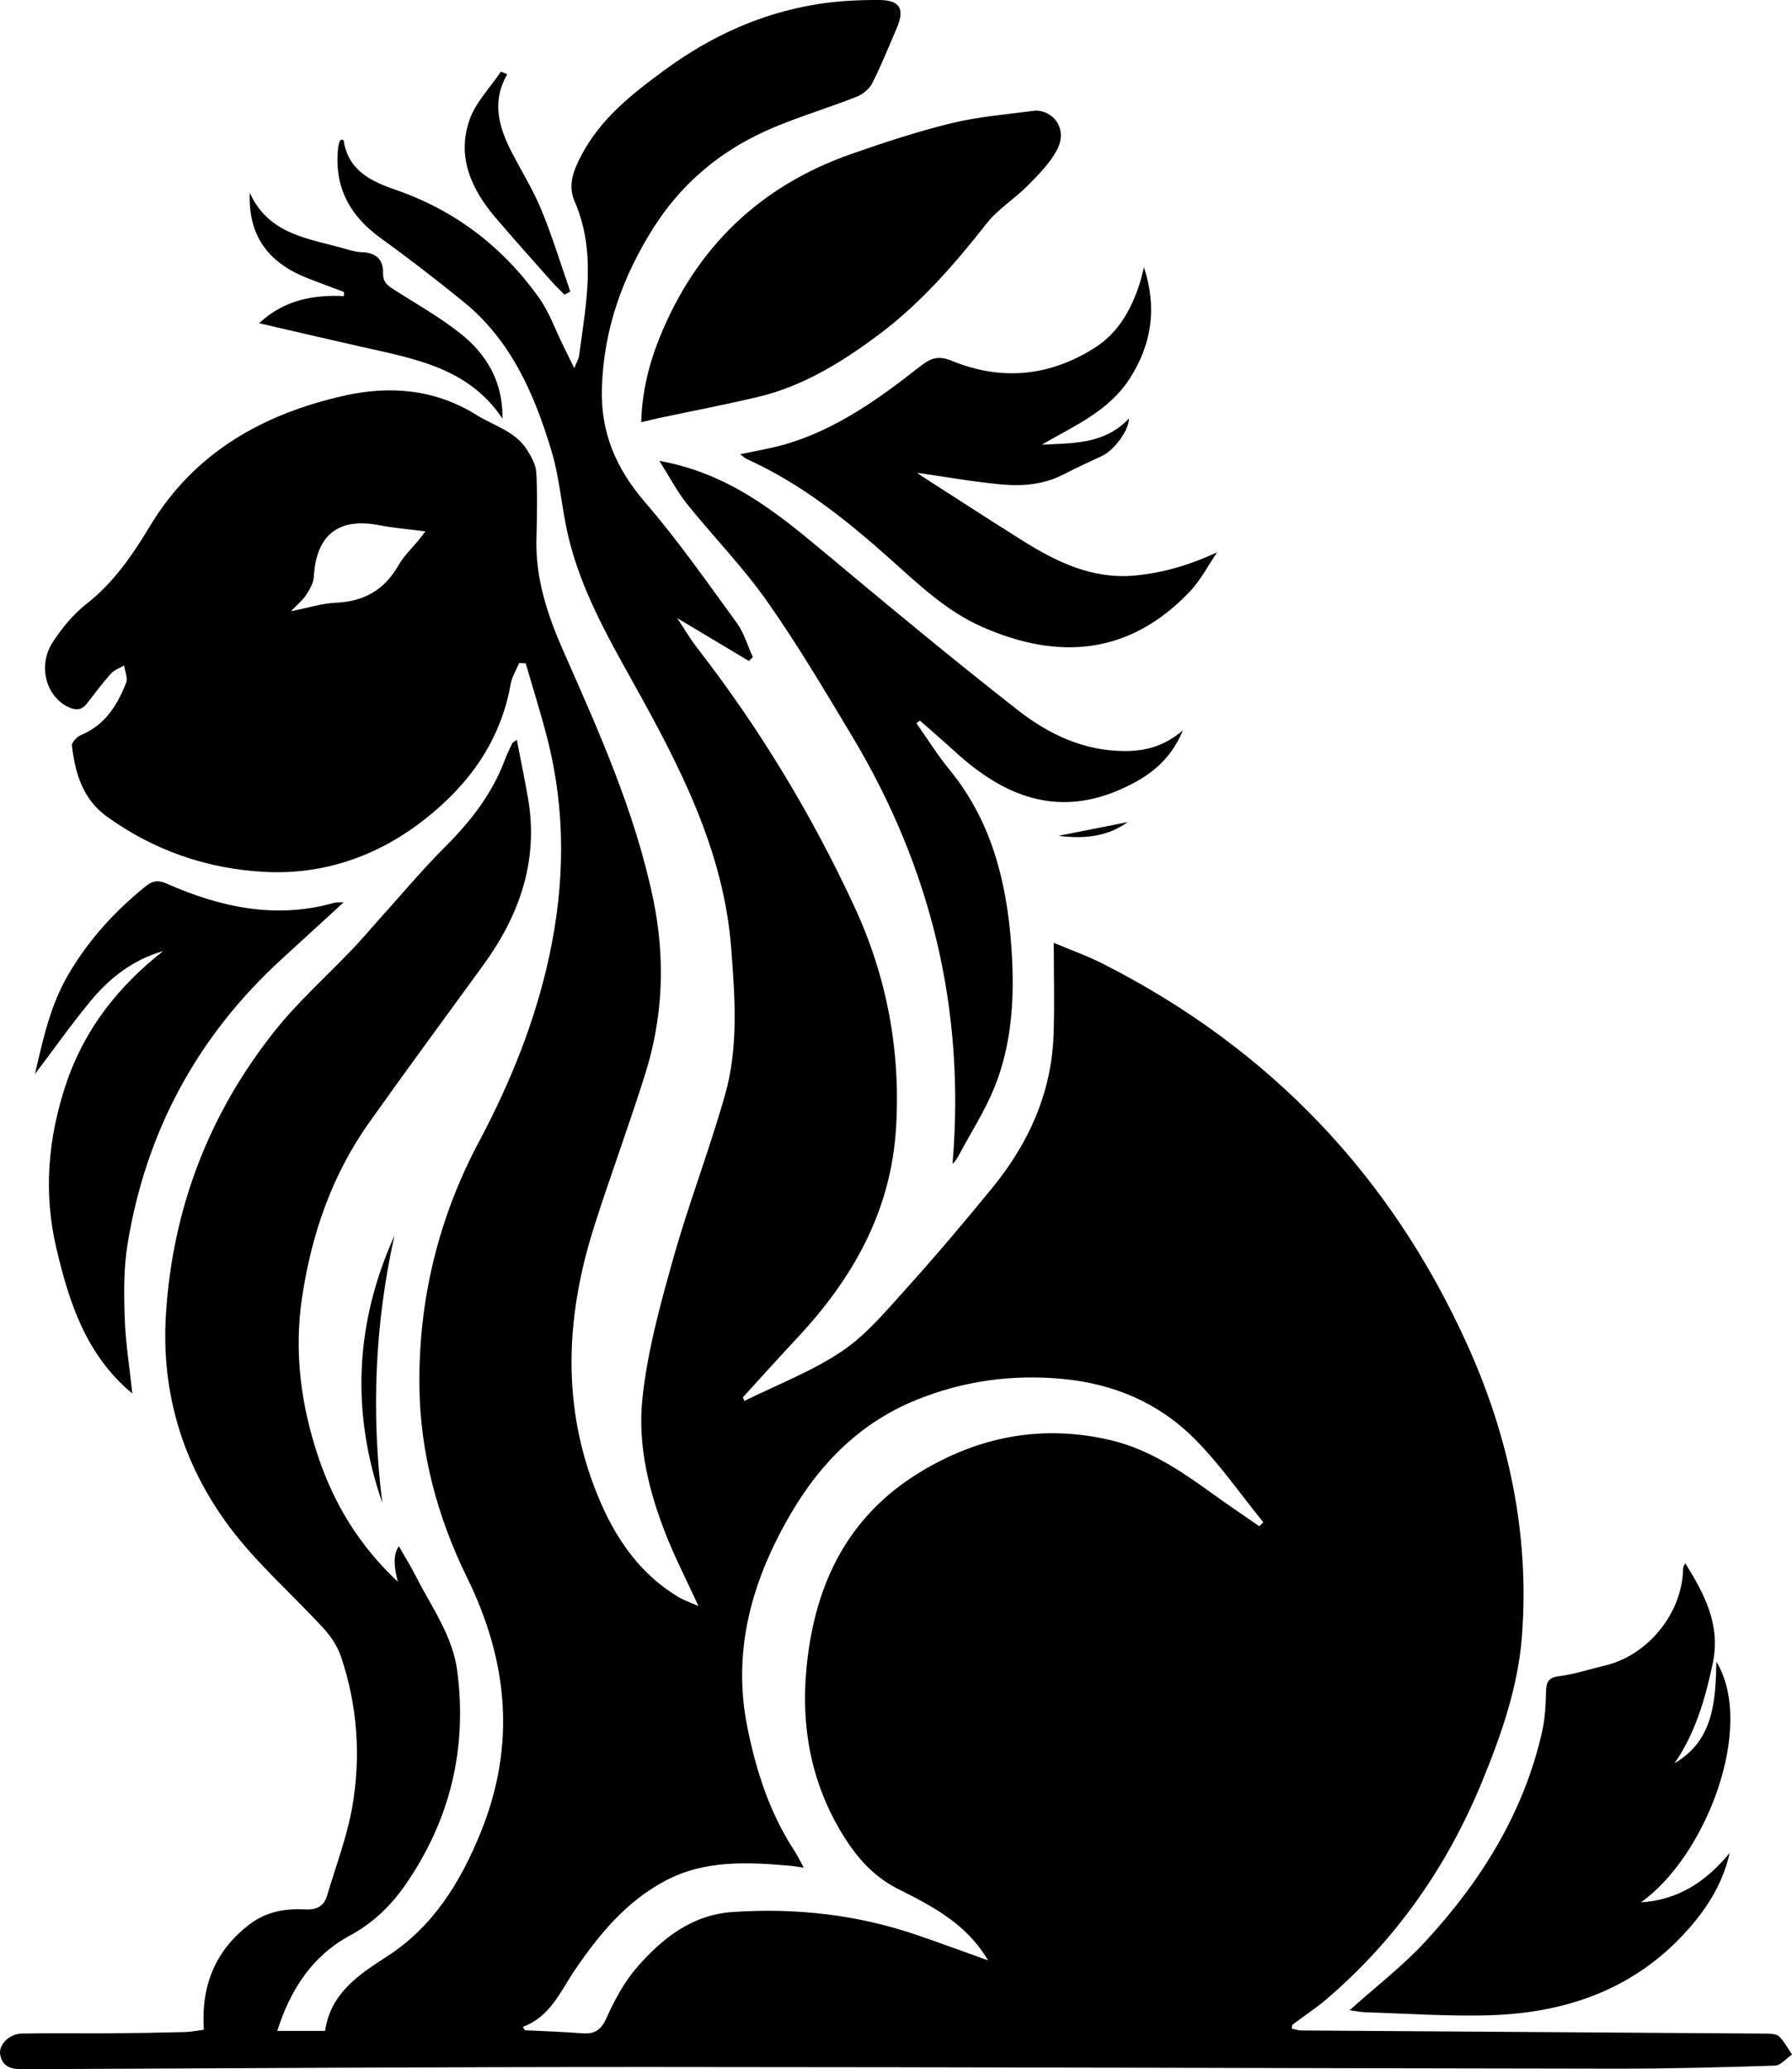
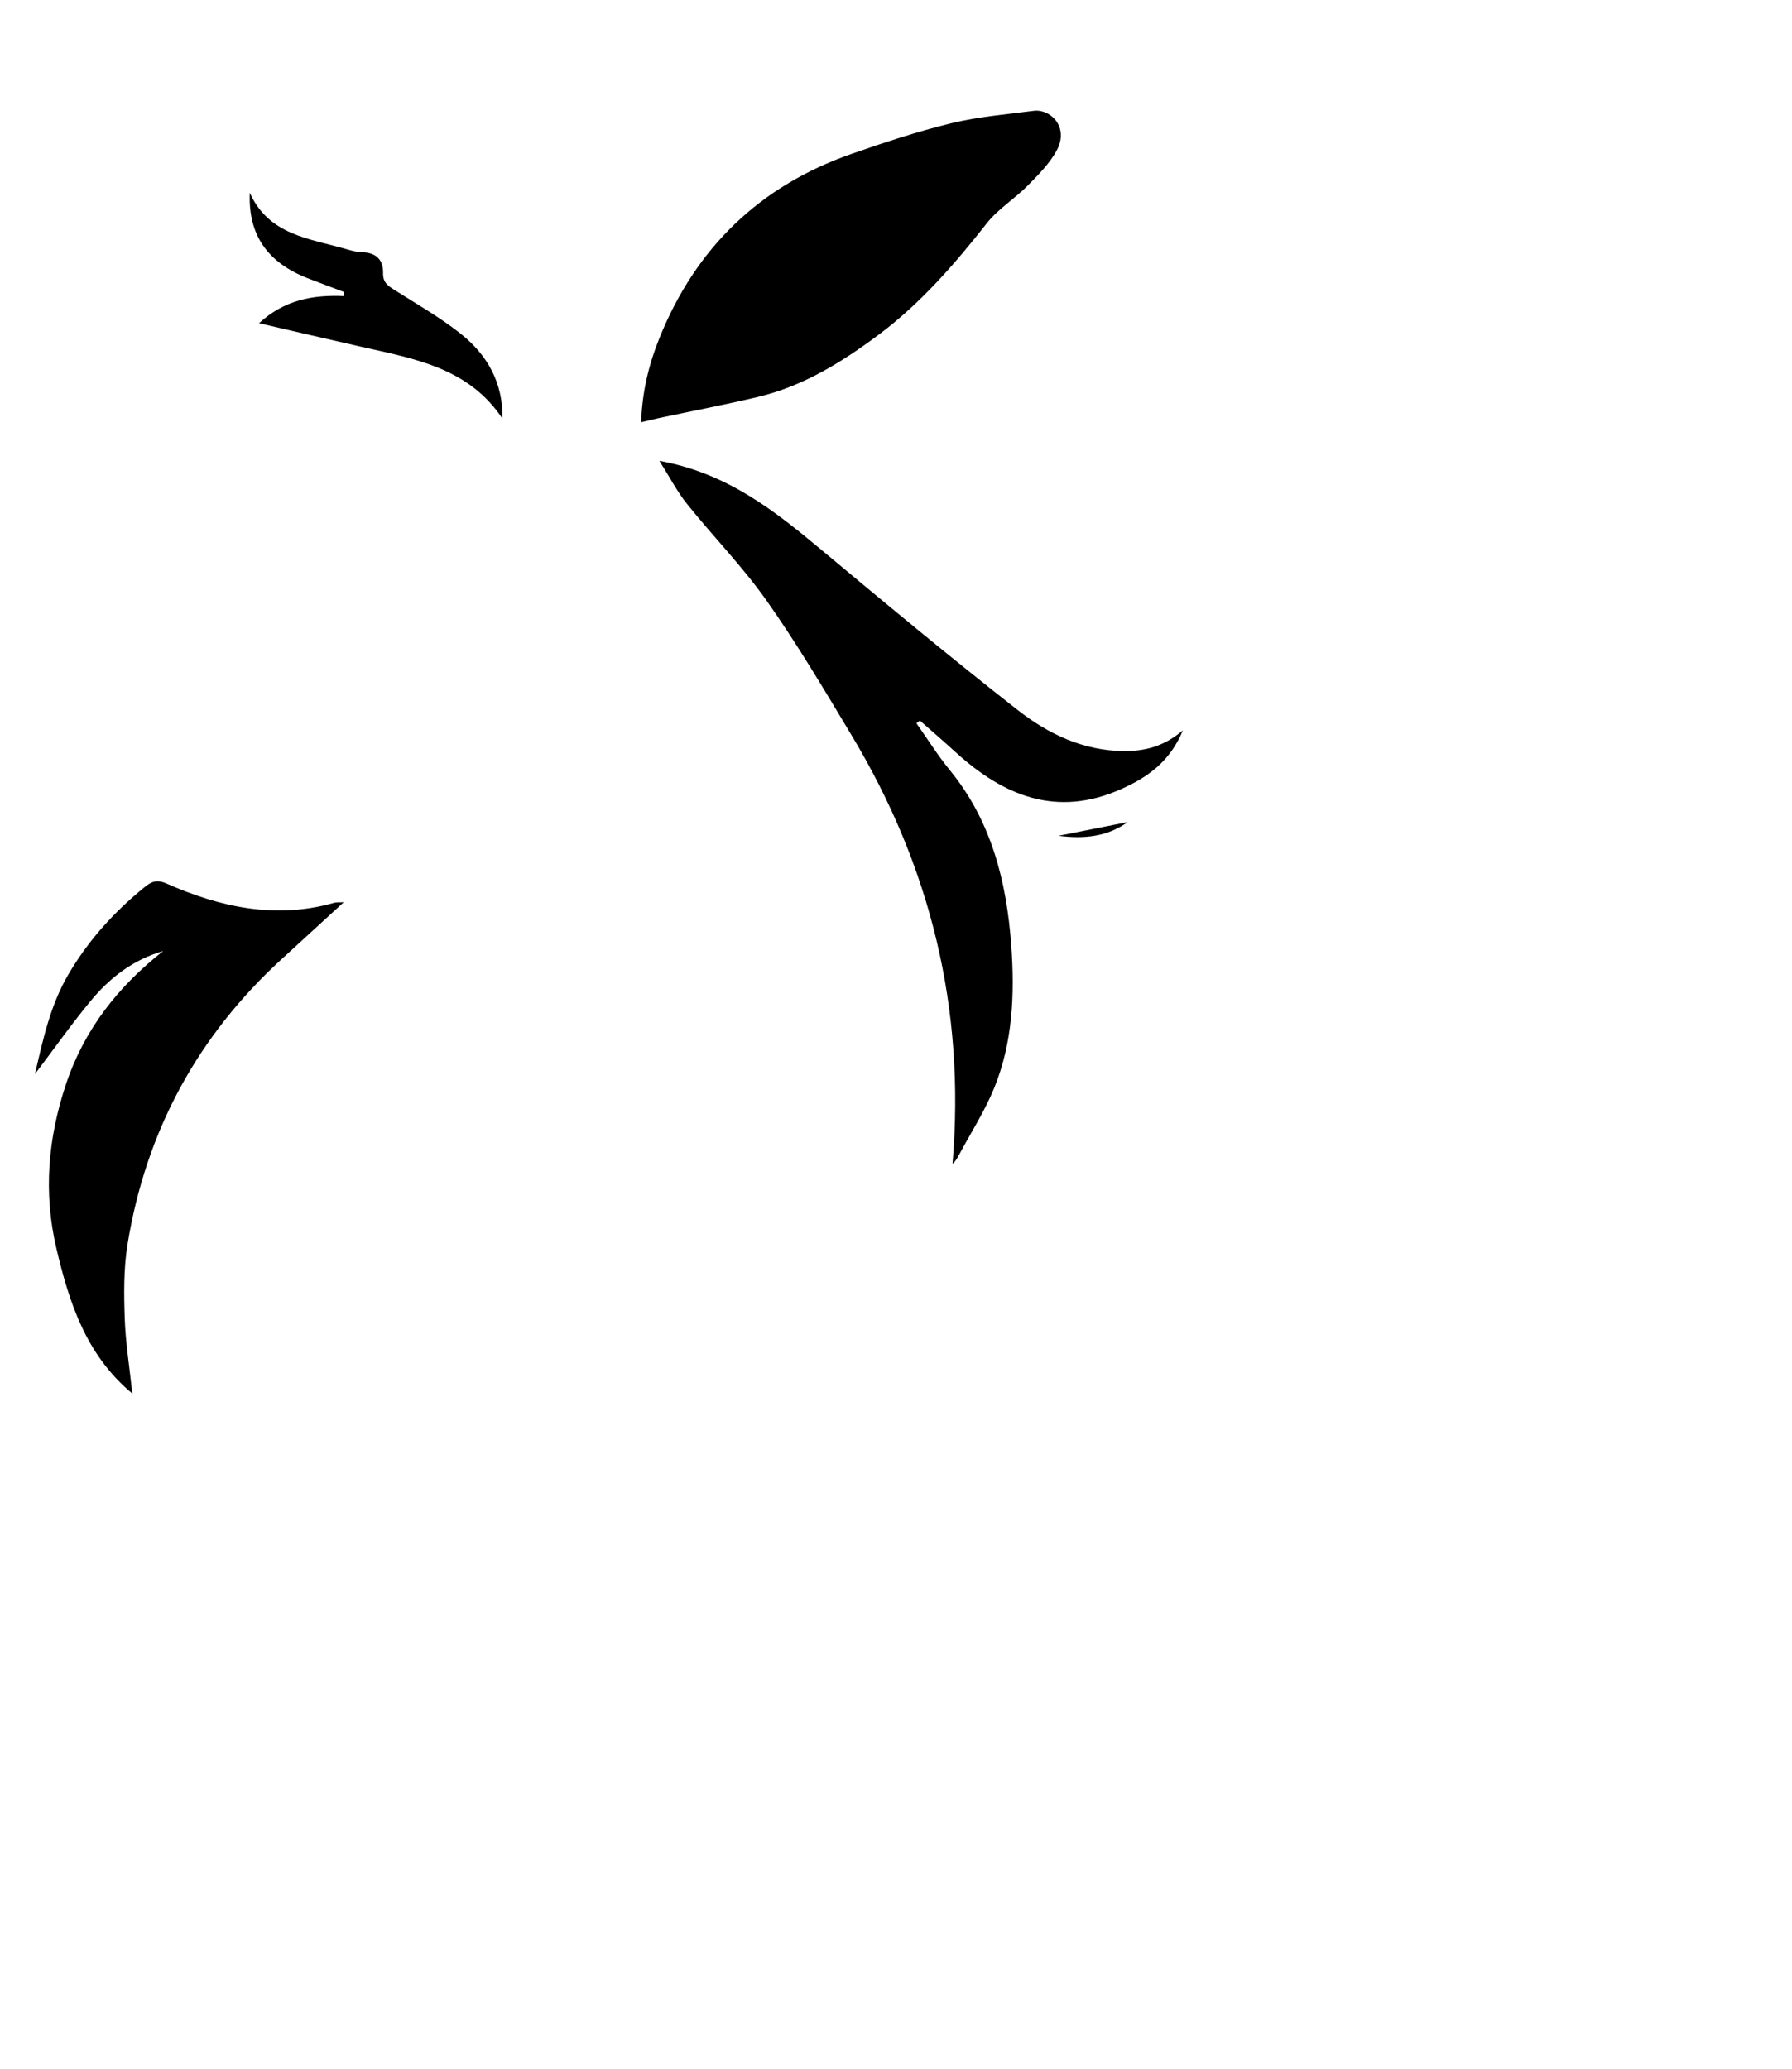
<svg xmlns="http://www.w3.org/2000/svg" id="Livello_1" data-name="Livello 1" viewBox="0 0 600 692.72">
-   <path d="m133.22,529.54q-2.32-8.48.35-11.87c2.03,3.56,4.07,6.85,5.82,10.29,5.2,10.23,12.18,19.64,13.72,31.52,3.34,25.85-2.32,49.46-17,70.96-5,7.33-11.04,13.26-19.05,17.58-12.5,6.76-19.81,18-24.23,31.87h16.02c1.79-12.5,11.11-18.75,20.62-24.86,15.56-9.99,24.68-24.88,31.45-41.53,11.88-29.19,9.23-57.37-4.56-85.42-9.88-20.1-15.73-41.83-15.94-64.23-.27-28.67,6.33-56.07,19.96-81.65,10.46-19.65,18.79-40.21,23.51-62.07,5.23-24.23,5.57-48.47-.56-72.6-2.17-8.54-4.85-16.95-7.3-25.42-.73-.06-1.45-.12-2.18-.17-.98,2.34-2.43,4.59-2.86,7.02-3.34,19.04-13.96,33.64-28.65,45.22-15.61,12.31-33.79,18.76-53.77,17.7-19.26-1.02-37.12-7.19-52.88-18.59-7.96-5.75-10.54-14.48-11.61-23.68-.13-1.08,1.73-3,3.07-3.56,8-3.32,12.12-9.96,15.08-17.46.63-1.6-.4-3.86-.67-5.81-1.49.89-3.3,1.48-4.41,2.72-2.85,3.19-5.44,6.62-8.05,10.02-1.91,2.49-4.07,2.27-6.56,1.01-7.2-3.66-9.9-13.79-4.91-21.5,3.09-4.78,6.93-9.43,11.39-12.92,9.09-7.12,15.38-16.35,21.16-25.95,14.91-24.77,37.93-37.58,65.02-43.69,15.25-3.44,30.44-2.26,44.4,6.48,5.75,3.6,12.76,5.35,16.71,11.43,1.52,2.34,3.1,5.11,3.25,7.76.42,7.43.23,14.9.05,22.35-.33,13.22,3.66,25.3,8.91,37.21,11.97,27.15,24.19,54.25,30.23,83.54,4.04,19.61,3.3,39.13-2.7,58.23-5.33,16.96-11.51,33.65-16.94,50.58-9.25,28.87-11.2,57.94-.44,86.89,5.68,15.27,13.91,28.88,28.36,37.63,1.83,1.11,3.91,1.79,6.85,3.11-3.95-8.56-7.61-15.68-10.57-23.07-5.95-14.82-9.87-30.53-8.23-46.26,1.65-15.88,5.99-31.6,10.34-47.05,5.19-18.48,12.17-36.46,17.38-54.94,4.5-15.94,3.27-32.47,2.03-48.79-2.48-32.81-17.28-61.16-32.88-89.14-8.67-15.54-17.38-31.06-21.59-48.52-2.31-9.57-2.9-19.6-5.72-28.98-5.7-18.95-13.52-36.98-29.48-49.93-9.09-7.38-18.37-14.53-27.84-21.4-10.4-7.53-15.53-17.25-14.1-30.17.07-.65.22-1.3.42-1.92.09-.29.4-.51.63-.78.27.07.76.11.78.22,1.51,10.08,9,13.7,17.46,16.61,19.81,6.84,35.77,19.06,47.9,36.03,3.49,4.89,5.53,10.81,8.23,16.26,1.05,2.13,2.09,4.27,3.64,7.42.86-2.18,1.47-3.16,1.61-4.21,2.33-17.29,5.89-34.62-1.49-51.63-2.34-5.39-.44-10.2,2.04-15.03,6.5-12.63,17.22-21.01,28.37-29.16,15.18-11.09,31.8-18.69,50.32-21.75C280.12.33,287.29-.04,294.37,0c7.03.05,8.62,3.01,5.88,9.41-2.65,6.2-5.18,12.47-8.22,18.48-.97,1.91-3.16,3.68-5.2,4.49-11.28,4.47-23.14,7.72-33.93,13.12-13.98,7-25.57,17.26-34.1,30.76-10.33,16.35-16.6,33.77-17.27,53.34-.53,15.17,4.73,27.29,14.56,38.68,10.98,12.72,20.65,26.6,30.57,40.21,2.45,3.36,3.64,7.64,5.41,11.49-.44.43-.88.87-1.32,1.3-7.73-4.62-15.46-9.25-24-14.35,2.39,3.59,4.3,6.9,6.62,9.89,20.84,26.86,38.35,55.78,52.64,86.57,10.87,23.43,15.59,48.2,14.01,74.18-1.71,28.02-14.56,50.56-33.23,70.48-6.09,6.5-12.04,13.14-18.05,19.72.17.4.35.81.52,1.21,10.95-5.44,22.58-9.86,32.64-16.63,8.17-5.5,14.79-13.5,21.5-20.93,9.95-11.04,19.57-22.41,28.97-33.93,12.06-14.79,19.67-31.57,20.38-50.91.38-10.14.07-20.31.07-30.95,5.3,2.24,11.17,4.32,16.68,7.12,55.55,28.24,96.27,70.83,121.86,127.6,13.92,30.87,20.79,63.39,18.22,97.34-1.3,17.17-7.03,33.46-13.59,49.32-11.61,28.06-28.6,52.35-51.74,72.16-3.62,3.1-7.65,5.72-11.46,8.6-.19.14-.15.6-.3,1.31,1.05.23,2.1.66,3.15.66,51.95.36,103.89.68,155.84,1.05,1.44.01,3.34.09,4.22.96,1.74,1.71,2.91,4,4.31,6.04-1.91,1.3-3.79,3.66-5.75,3.72-17.7.58-35.42,1.04-53.14,1.02-107.49-.13-214.97-.53-322.46-.56-70.39-.02-140.77.43-211.16.74-3.74.02-6.68-.8-7.43-4.82-.62-3.33,2.99-7.04,7.24-7.12,9.93-.2,19.86-.01,29.79-.08,8.28-.06,16.56-.21,24.84-.42,2.09-.05,4.16-.5,6.3-.77-.95-14.83,3.85-26.64,15.48-35.41,5.44-4.11,11.73-5.22,18.26-4.87,3.86.2,6.42-.89,7.53-4.62,2.92-9.89,6.68-19.65,8.44-29.75,2.95-16.94,1.74-33.93-3.81-50.34-1.15-3.4-3.35-6.68-5.79-9.35-10.49-11.46-22.43-21.78-31.64-34.16-15.49-20.79-22.81-44.78-21.16-70.99,2.22-35.37,14.39-67.12,36.37-94.8,7.88-9.93,17.52-18.46,26.3-27.69,3.07-3.23,5.94-6.66,8.92-9.97,7.28-8.07,14.26-16.43,21.94-24.1,8.53-8.53,15.74-17.77,19.99-29.16.69-1.85,1.58-3.62,2.42-5.41.12-.26.49-.41,1.54-1.24,1.31,6.81,2.64,13.15,3.75,19.53,3.65,21.03-2.88,39.33-15.11,56.12-12.73,17.46-25.54,34.87-38.05,52.48-12.47,17.55-19.29,37.32-22.48,58.54-2.77,18.43-.33,36.41,5.52,53.69,5.2,15.34,13.47,29.3,26.58,41.55Zm41.82,148.97c.23.38.46.76.69,1.15,6.42.33,12.85.54,19.26,1.03,4.15.31,6.28-1.1,8.1-5.18,2.73-6.09,6.06-12.22,10.44-17.2,8.39-9.55,18.27-17.32,31.8-18.23,21.16-1.43,41.88.88,61.99,7.81,7.7,2.65,15.35,5.47,23.51,8.39-7.21-12.25-18.64-18.13-29.97-23.82-7.59-3.81-13.03-9.52-17.46-16.33-11.71-17.99-15.49-37.81-13.24-59.02,2.87-27.04,13.71-49.41,37.53-64.05,19.84-12.19,41.29-16.32,64.12-10.95,12.59,2.96,23.24,10.05,33.59,17.53,5.35,3.87,10.83,7.55,16.25,11.31.45-.44.89-.89,1.34-1.33-7.65-9.4-14.59-19.52-23.12-28.04-12.01-12.01-27.04-18.37-44.21-19.97-16.96-1.58-33.27.71-48.89,7.06-18.4,7.47-31.81,20.74-41.8,37.75-13.11,22.32-19.95,45.89-14.72,71.9,2.94,14.63,7.5,28.69,15.76,41.31,1.03,1.57,1.83,3.28,3.11,5.61-2.2-.31-3.47-.55-4.76-.66-14.22-1.22-28.43-1.94-41.6,5.04-13.08,6.93-22.21,17.99-30.34,29.97-4.85,7.14-8.16,15.57-17.36,18.93ZM97.42,204.62c5.85-1.15,10.45-2.65,15.1-2.85,9.4-.4,16.2-4.3,20.89-12.51,1.84-3.22,4.67-5.86,7.03-8.78.83-1.03,1.61-2.12,1.96-2.59-5.29-.69-10.45-1.11-15.51-2.08-13.61-2.61-21.05,3.31-21.82,17.32-.11,2.06-1.38,4.21-2.56,6.03-1.12,1.73-2.83,3.09-5.09,5.45Z" />
-   <path d="m549.42,636.84c12.48-.73,21.9-7.03,29.71-16.52-2.01,8.98-6.39,16.6-12.09,23.46-17.79,21.41-41.53,30.11-68.5,30.88-13.7.39-27.44-.59-41.16-1-1.78-.05-3.56-.44-5.51-.69,8.73-7.84,17.84-14.81,25.49-23.13,18.52-20.11,32.76-42.86,38.93-69.93.98-4.31,1.25-8.83,1.35-13.27.07-3.21.48-5.01,4.34-5.5,5.19-.66,10.25-2.35,15.37-3.56,14.2-3.33,25.61-17.15,26.16-31.73.03-.76,0-1.53.79-2.47,6.38,10.26,11.91,20.57,9.15,33.55-2.52,11.83-5.8,23.26-12.79,33.37,13.03-7.67,13.74-20.52,14.02-34.03,13.27,22.02-3.72,65.39-25.27,80.58Z" />
  <path d="m220.79,154.29c22.84,4.11,38.65,16.8,54.35,29.89,21.69,18.1,43.42,36.17,65.67,53.57,10.16,7.95,21.84,13.56,35.39,13.68,6.96.06,13.33-1.4,19.86-6.92-4.4,10.59-11.95,15.76-20.63,19.64-21.59,9.66-39.42,2.32-55.59-12.45-3.89-3.55-7.89-6.98-11.84-10.47l-1.16.9c3.7,5.23,7.1,10.71,11.15,15.65,14.02,17.13,19.06,37.48,20.61,58.8,1.17,16.16.5,32.47-5.76,47.75-3.17,7.73-7.77,14.86-11.73,22.27-.62,1.15-1.25,2.29-2.18,2.97,4.37-51.87-7.33-99.29-33.7-143.24-9.16-15.26-18.25-30.63-28.49-45.16-8.05-11.44-17.96-21.55-26.74-32.5-3.3-4.12-5.76-8.91-9.21-14.37Z" />
-   <path d="m307.13,158.3c.05.04,1,.78,2.01,1.43,10.96,7.03,21.88,14.13,32.9,21.05,11.45,7.19,23.37,13.1,37.5,11.92,9.63-.81,18.68-3.52,27.96-7.78-3,4.39-5.47,9.28-9.09,13.09-19.87,20.91-43.48,23.4-69.7,11.8-11.72-5.19-20.83-13.88-30.18-22.24-14.82-13.25-30.22-25.65-48.52-33.91-.57-.26-1.04-.75-2.16-1.58,5.61-1.23,10.73-2.03,15.65-3.51,16.72-5.03,30.67-15,44.18-25.61,3.51-2.75,5.97-4.25,11.07-2.15,16.38,6.72,32.52,5.29,47.71-4.33,8.01-5.07,12.21-12.72,15.07-21.36.51-1.55.84-3.15,1.5-5.66,4.47,13.76,2.52,25.75-4.62,37.04-7.04,11.12-18.76,16.07-29.61,22.37,10.41-.54,21.02-.07,29.19-8.77.06,3.91-4.96,10.64-8.95,12.51-4.31,2.02-8.65,3.98-12.87,6.18-6.72,3.49-13.97,4.06-21.2,3.36-9.59-.92-19.1-2.62-27.84-3.87Z" />
  <path d="m214.69,141.35c.26-9.92,2.5-19.26,6.15-28.3,12.18-30.17,33.58-50.81,64.29-61.54,11-3.84,22.12-7.51,33.42-10.26,9.06-2.2,18.47-2.96,27.75-4.17,1.49-.19,3.31.28,4.65,1.04,3.93,2.22,5.63,7.07,2.94,12.1-2.39,4.47-6.22,8.29-9.85,11.97-4.35,4.4-9.89,7.78-13.66,12.58-10.76,13.7-22.2,26.83-36.11,37.23-12.2,9.12-25.31,17.28-40.48,20.88-10.99,2.61-22.09,4.72-33.14,7.07-1.88.4-3.73.88-5.98,1.41Z" />
  <path d="m44.32,466.53c-15.45-12.83-21.13-30.31-25.44-48.61-4.39-18.68-2.83-36.86,3.21-54.96,6.13-18.35,17.46-32.71,32.54-44.57-10.09,2.89-17.91,8.98-24.33,16.75-6.36,7.7-12.13,15.88-18.59,24.41,2.71-11.76,5.17-22.99,11.06-33.12,6.64-11.43,15.34-21.07,25.56-29.37,2.13-1.73,3.94-2.81,7.33-1.31,17.99,7.95,36.59,12.06,56.22,6.49.88-.25,1.86-.12,3.2-.19-7.11,6.51-13.87,12.72-20.65,18.92-28.32,25.87-45.59,57.81-51.73,95.59-1.31,8.09-1.22,16.49-.94,24.72.27,8.15,1.59,16.26,2.55,25.25Z" />
  <path d="m168.24,140.16c-11.3-17.02-29.46-20.06-47.17-24.05-11.18-2.51-22.34-5.14-34.33-7.91,8.56-7.9,18.14-9.51,28.42-9.08,0-.46.01-.92.02-1.37-4-1.51-8.02-3-12.01-4.55-13.65-5.27-20.12-14.61-19.53-28.65,6.4,14.22,20.06,15.29,32.29,18.85,1.73.51,3.54,1,5.32,1.04,4.67.12,7.13,2.54,7.01,7-.09,3.29,1.85,4.38,4.11,5.81,7.38,4.68,15.03,9.04,21.85,14.45,8.87,7.03,14.23,16.36,14.02,28.45Z" />
-   <path d="m169.84,24.86c-5.45,9.44-2.68,18.15,1.81,26.72,3.29,6.27,7.03,12.36,9.7,18.88,3.63,8.87,6.44,18.08,9.6,27.14-.64.35-1.29.7-1.93,1.05-1.39-1.4-2.84-2.74-4.15-4.22-6.35-7.16-12.75-14.28-18.95-21.56-8.09-9.5-13.05-20.32-8.72-32.72,2.06-5.9,6.92-10.81,10.51-16.17.71.29,1.41.58,2.12.87Z" />
-   <path d="m128,503.07c-10.51-30.29-9.17-60.09,4.07-89.4-6.6,29.58-7.81,59.39-4.07,89.4Z" />
  <path d="m377.57,275.22c-6.91,4.92-14.58,5.68-23.15,4.58,7.98-1.58,15.48-3.07,23.15-4.58Z" />
</svg>